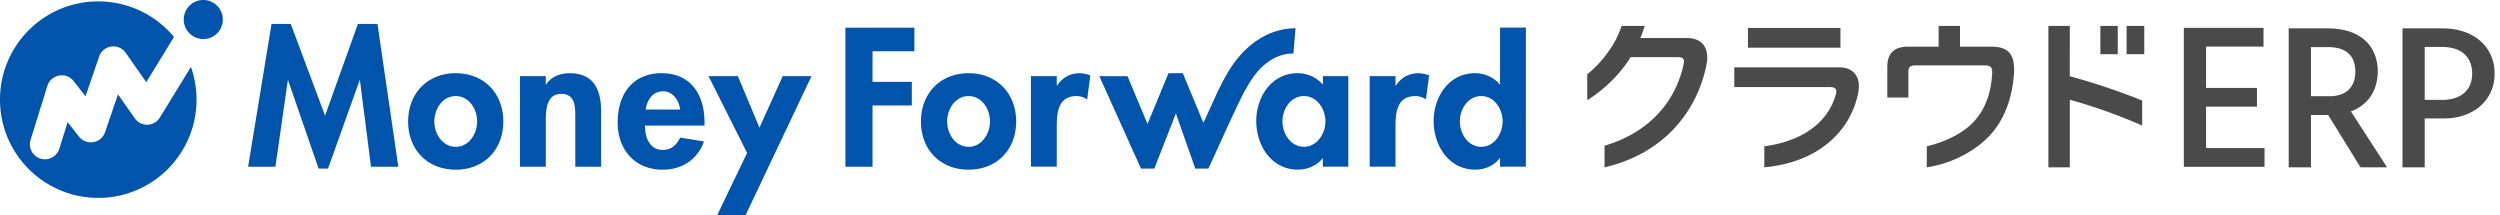
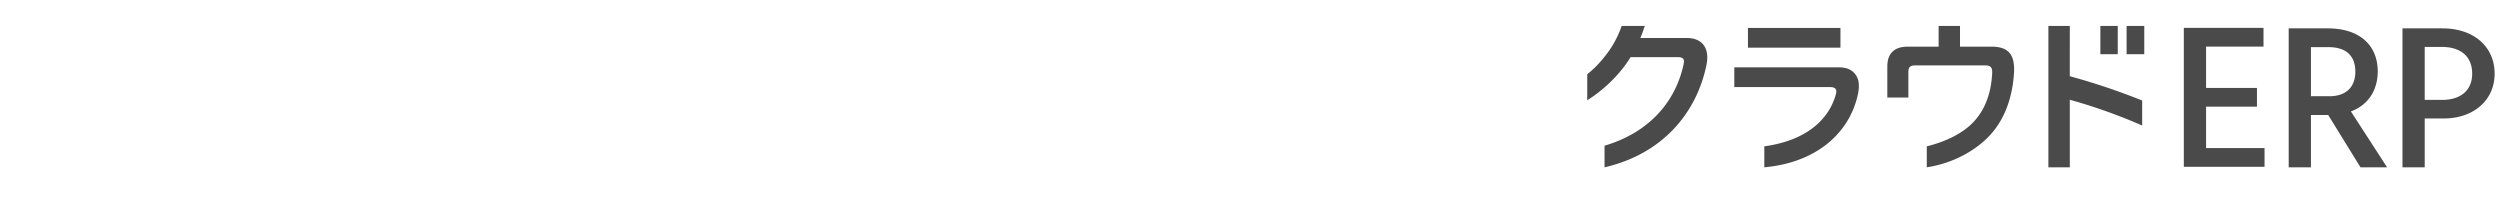
<svg xmlns="http://www.w3.org/2000/svg" fill="none" height="24" viewBox="0 0 279 24" width="279">
-   <path d="m42.126 2.672 2.326 15.933h-3.048l-1.235-9.63h-.04l-3.522 9.84h-1.05l-3.399-9.84h-.04l-1.38 9.63h-3.047l2.614-15.933h2.143l3.83 10.235 3.664-10.235h2.184zm14.044 10.892c0 3.129-2.139 5.372-5.31 5.372-3.17 0-5.311-2.243-5.311-5.372 0-3.15 2.161-5.393 5.312-5.393 3.15 0 5.31 2.243 5.31 5.393zm-2.92 0c0-1.4-.909-2.841-2.39-2.841-1.48 0-2.389 1.441-2.389 2.84 0 1.36.906 2.822 2.39 2.822 1.483 0 2.386-1.463 2.386-2.821h.002zm10.336-5.394c-1.03 0-2.04.35-2.635 1.256h-.042v-.926h-2.882v10.107h2.882v-5c0-1.216.022-3.13 1.73-3.13 1.625 0 1.564 1.565 1.564 2.78v5.35h2.882v-6.177c0-2.345-.782-4.259-3.499-4.259zm15.038 5.497v.35h-6.648c0 1.275.492 2.717 1.996 2.717.947 0 1.544-.577 1.935-1.38l2.656.433c-.7 2.017-2.47 3.15-4.591 3.15-3.13 0-5.043-2.224-5.043-5.292s1.626-5.475 4.9-5.475c3.313 0 4.795 2.447 4.795 5.495zm-2.717-1.441c-.144-1.031-.804-2.036-1.915-2.036-1.153 0-1.792.99-1.935 2.036zm8.85 2.018-2.409-5.744h-3.274l4.303 8.567-3.335 6.933h3.17l7.352-15.501h-3.214l-2.592 5.746zm28.646-.681c0 3.129-2.141 5.372-5.312 5.372-3.17 0-5.313-2.243-5.313-5.372 0-3.15 2.163-5.393 5.313-5.393 3.151 0 5.312 2.243 5.312 5.393zm-2.923 0c0-1.4-.906-2.841-2.389-2.841-1.482 0-2.389 1.441-2.389 2.84 0 1.36.907 2.822 2.389 2.822 1.483 0 2.389-1.463 2.389-2.821zm7.495-4.017h-.041v-1.05h-2.883v10.106h2.883v-4.542c0-1.565.205-3.336 2.201-3.336.427-.004.845.126 1.194.37l.35-2.676a3.351 3.351 0 0 0 -1.195-.246c-1.069 0-1.933.496-2.509 1.376zm29.657-1.05h2.84v10.106h-2.841v-.924h-.041c-.618.803-1.69 1.255-2.739 1.255-2.965 0-4.653-2.696-4.653-5.434 0-2.677 1.709-5.332 4.612-5.332 1.05 0 2.121.452 2.821 1.277zm.288 5.045c0-1.36-.926-2.821-2.408-2.821-1.483 0-2.389 1.46-2.389 2.821s.905 2.84 2.389 2.84c1.483 0 2.407-1.482 2.407-2.838zm7.86-3.995h-.041v-1.05h-2.882v10.106h2.882v-4.542c0-1.565.208-3.336 2.201-3.336.427-.004.844.125 1.194.37l.35-2.676a3.344 3.344 0 0 0 -1.195-.247c-1.067.001-1.93.497-2.509 1.377zm14.505-6.464v15.52h-2.882v-.946h-.039c-.599.826-1.667 1.277-2.716 1.277-2.966 0-4.655-2.696-4.655-5.434 0-2.677 1.709-5.332 4.613-5.332 1.049 0 2.121.452 2.758 1.256h.041v-6.34h2.88zm-2.591 10.46c0-1.36-.906-2.82-2.389-2.82s-2.388 1.46-2.388 2.82c0 1.362.907 2.841 2.388 2.841s2.389-1.484 2.389-2.84zm-73.346 5.063h3.027v-6.832h4.384v-2.635h-4.384v-3.418h4.671v-2.634h-7.698v15.52zm49.999-12.624c-.01 0 .234-2.832.234-2.834a7.343 7.343 0 0 0 -1.748.22c-2.414.602-4.299 2.32-5.599 4.384-.954 1.517-1.658 3.18-2.404 4.805l-.288.63c-.064.139-.152.314-.252.503l-2.287-5.519h-1.601l-2.338 5.668-2.232-5.337h-3.147l4.651 10.313h1.486l2.408-6.154 2.164 6.154h1.46s.025-.06.038-.087c.416-.864 2.839-6.28 3.802-8.161.418-.817.993-1.786 1.577-2.484 1.057-1.271 2.524-2.147 4.075-2.103zm-127.88 7.934a1.67 1.67 0 0 1 -1.427-.715l-1.87-2.67-1.445 4.221a1.68 1.68 0 0 1 -2.91.495l-1.27-1.613-.924 2.966a1.683 1.683 0 0 1 -2.103 1.105 1.678 1.678 0 0 1 -1.103-2.104l1.871-6.014a1.684 1.684 0 0 1 2.197-1.076c.287.108.538.292.728.533l1.336 1.696 1.515-4.427a1.68 1.68 0 0 1 2.966-.419l2.295 3.277 3.093-5.042a10.946 10.946 0 0 0 -8.449-3.973c-6.057 0-10.967 4.909-10.967 10.964s4.91 10.966 10.967 10.966 10.966-4.91 10.966-10.966c0-1.243-.21-2.478-.624-3.65l-3.462 5.642a1.68 1.68 0 0 1 -1.38.804zm6.219-13.915a2.18 2.18 0 1 0 .002 4.36 2.18 2.18 0 0 0 -.004-4.36l.002.001z" fill="#0054ac" />
  <path d="m246.198 11.907h5.68v-2.094h-5.68v-4.612h6.41v-2.094h-8.893v15.507h9.008v-2.094h-6.525zm19.162-3.886c0-3.04-2.091-4.856-5.586-4.856h-4.355v15.507h2.482v-5.839h1.926l3.585 5.807.02.032h2.968l-4.039-6.237c1.893-.708 2.955-2.273 2.999-4.414zm-2.505-.022c0 1.742-1.057 2.74-2.899 2.74h-2.055v-5.48h1.941c1.971 0 3.013.948 3.013 2.74zm9.73-4.835h-4.469v15.507h2.482v-5.45h2.124c3.343 0 5.678-2.055 5.678-4.996 0-3.025-2.336-5.06-5.815-5.06zm3.309 5.062c0 1.83-1.254 2.922-3.356 2.922h-1.941v-5.912h1.895c2.163 0 3.402 1.09 3.402 2.99zm-39.552-5.331h-1.941v3.155h1.941zm-30.948.225h-10.323v2.197h10.323zm25.596-.225h-2.39v15.777h2.39v-7.54a60.773 60.773 0 0 1 8.076 2.877v-2.793a74.486 74.486 0 0 0 -8.078-2.711zm6.338 0v3.155h1.972v-3.155zm-15.091 2.31h-3.5v-2.31h-2.387v2.31h-3.412c-1.536 0-2.314.741-2.314 2.24v3.443h2.351v-2.832c0-.574.185-.76.833-.76h7.688c.611 0 .832.186.832.723v.13c-.11 2.146-.722 3.961-1.999 5.368-1.17 1.31-3.136 2.286-5.301 2.812v2.342c2.377-.35 4.949-1.478 6.802-3.322 1.854-1.844 2.796-4.46 2.944-7.404v-.24c-.007-1.658-.686-2.5-2.537-2.5zm-17.025 2.311h-11.665v2.201h10.684c.5 0 .703.186.703.482 0 .113-.019.226-.055.333-.781 2.82-3.297 5.154-7.982 5.798v2.342c5.977-.545 9.541-3.962 10.443-8.14.07-.31.107-.627.11-.944 0-.463-.093-.833-.296-1.148-.369-.592-.961-.925-1.942-.925zm-17.02-3.272h-5.131c.18-.432.345-.881.495-1.348h-2.574c-.399 1.1-.867 2.049-1.65 3.097-.671.896-1.424 1.693-2.196 2.287v2.91a15.902 15.902 0 0 0 3.992-3.594c.304-.39.586-.797.844-1.22h5.241c.545-.002.738.175.715.511a2.78 2.78 0 0 1 -.038.302c-.957 4.372-4.028 7.657-8.824 9.071v2.413h.003c6.437-1.485 10.259-6.025 11.369-11.409.058-.273.089-.551.095-.83 0-1.361-.793-2.21-2.341-2.191z" fill="#4a4a4a" />
</svg>